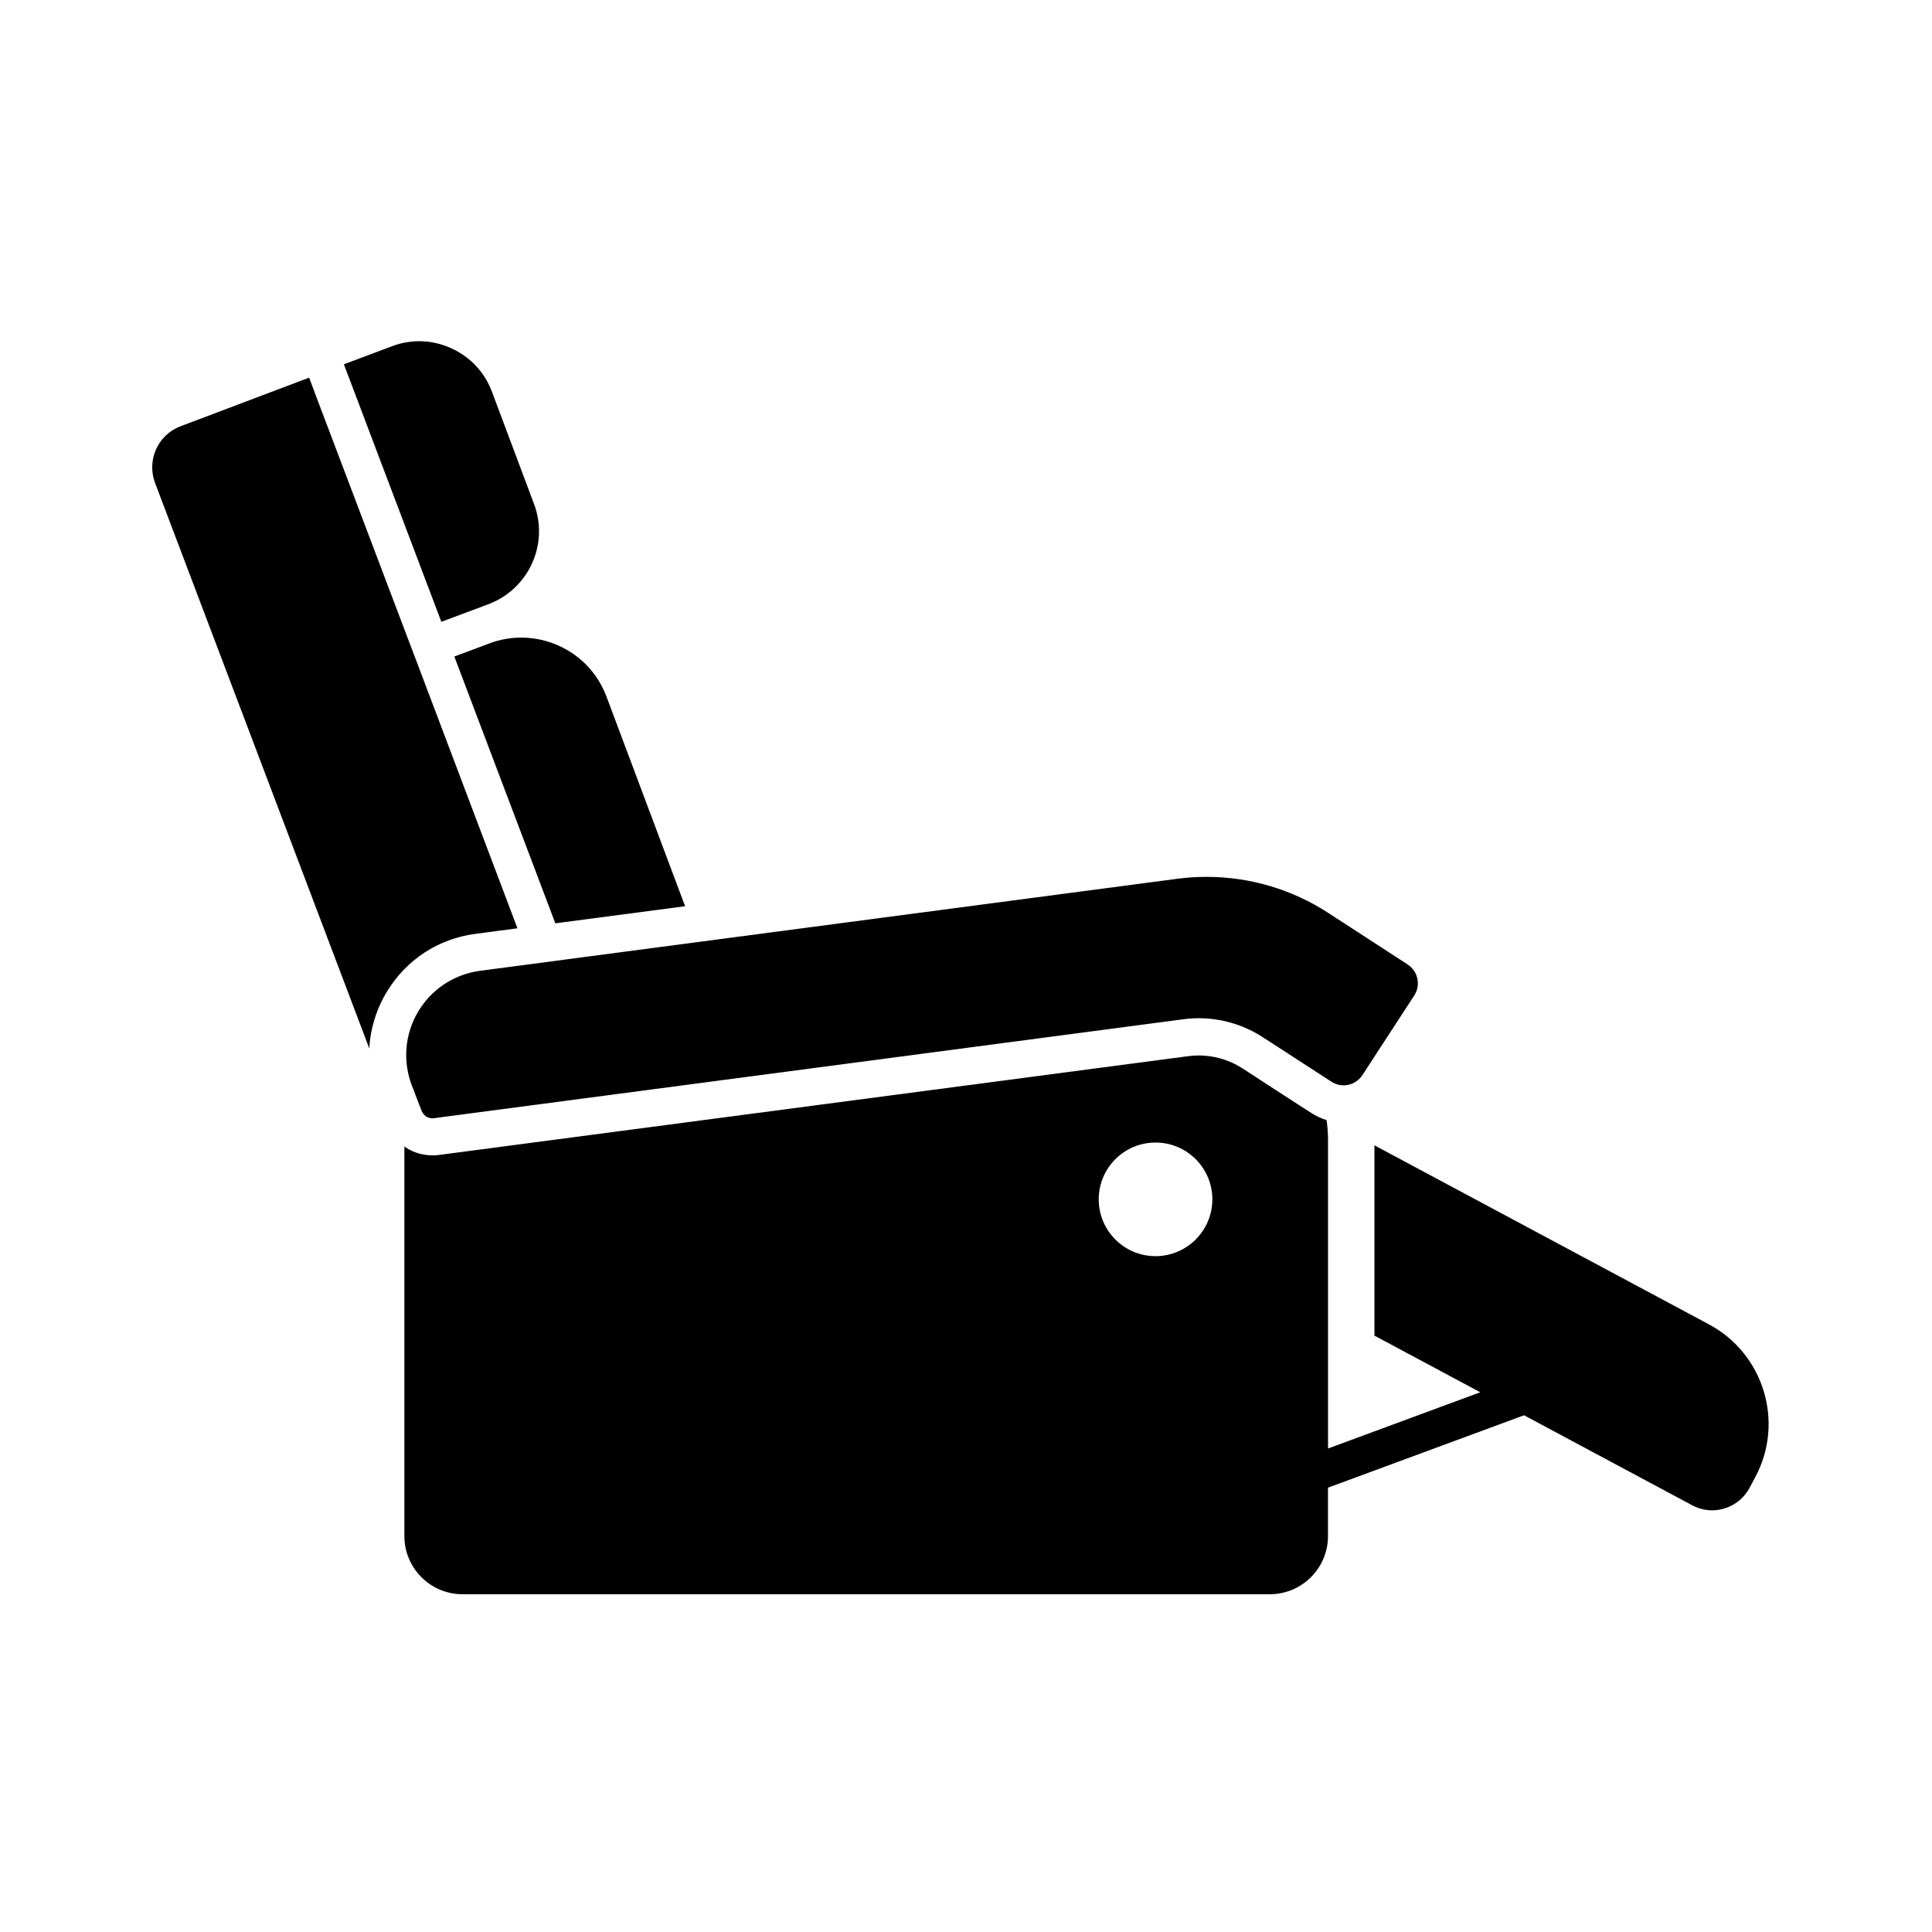
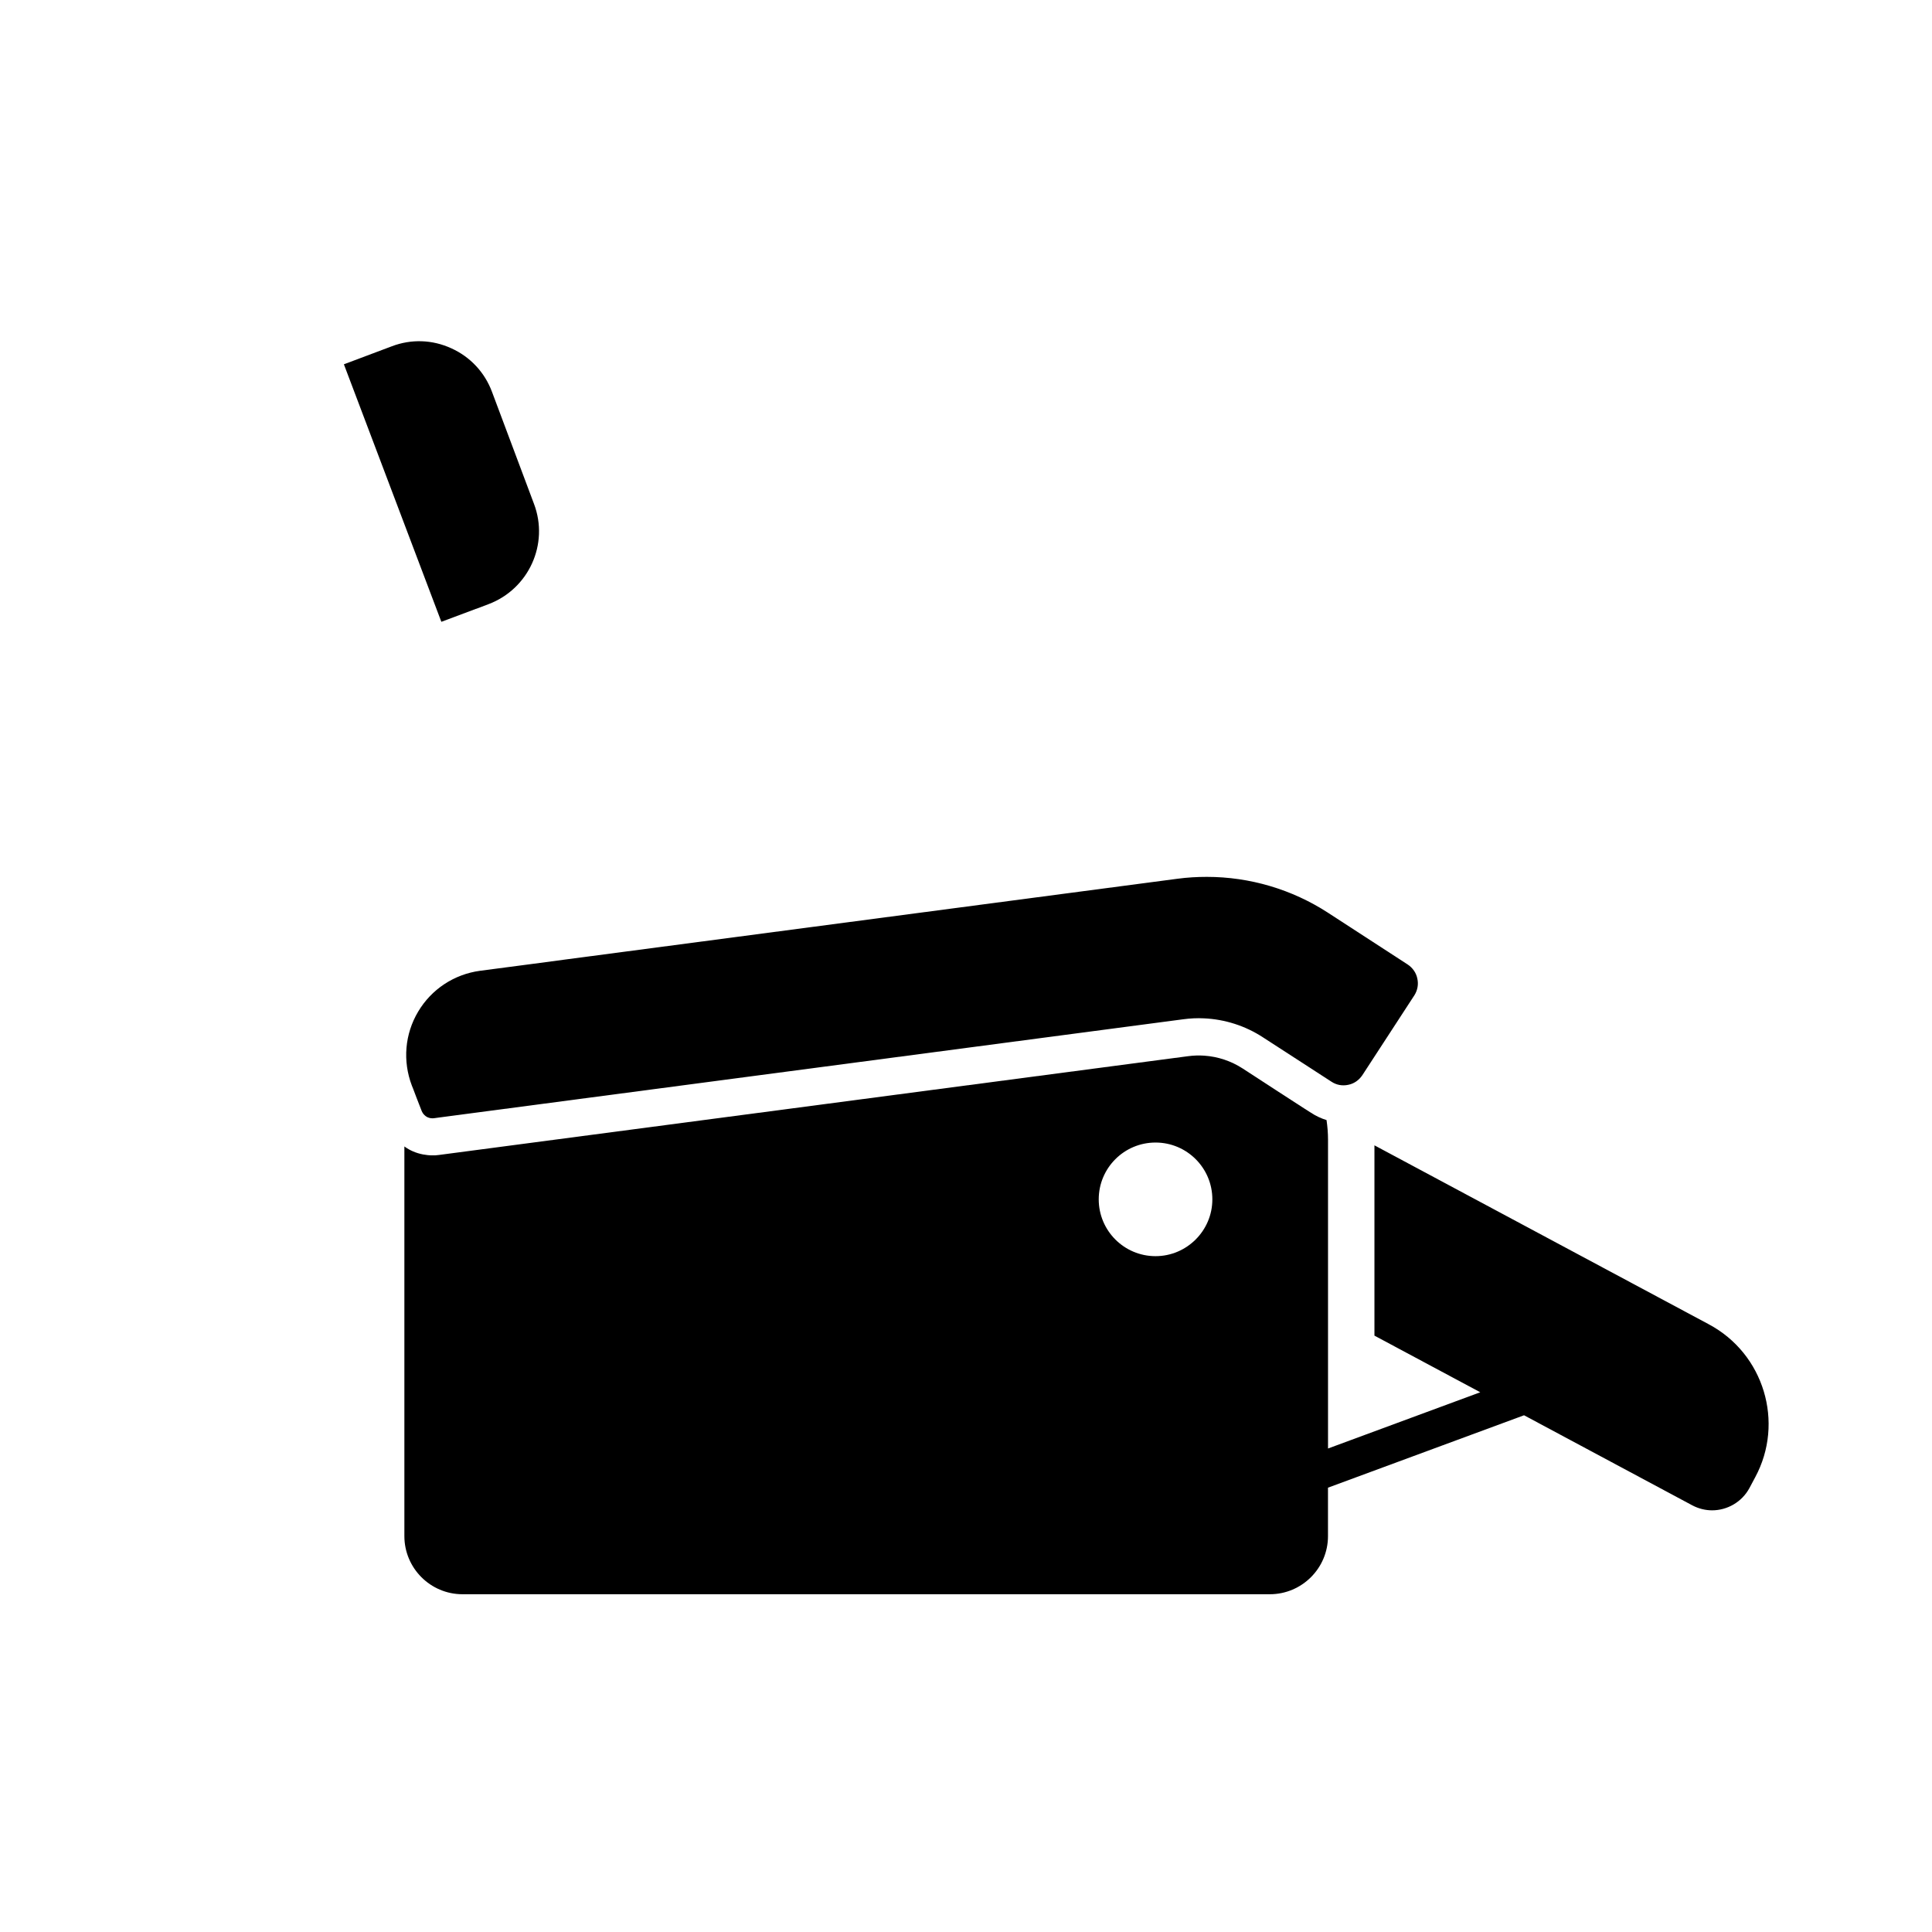
<svg xmlns="http://www.w3.org/2000/svg" fill="#000000" width="800px" height="800px" version="1.1" viewBox="144 144 512 512">
  <g>
    <path d="m596.85 494.95-88.609-47.426v50.43l28.043 15.008-40.344 14.906v-81.871c0-1.723-0.148-3.492-0.395-5.164-1.426-0.441-2.805-1.082-4.082-1.918l-1.625-1.031-7.824-5.066-8.703-5.664c-3.051-1.969-6.543-3.148-10.184-3.394-1.426-0.098-2.856-0.051-4.328 0.148l-198.53 26.176c-0.59 0.098-1.133 0.098-1.723 0.098-0.836 0-1.625-0.098-2.461-0.246-1.77-0.344-3.445-1.031-4.922-2.117v103.27c0 8.461 6.887 15.398 15.398 15.398h213.97c8.461 0 15.398-6.887 15.398-15.398v-12.84l51.957-19.188 44.574 23.863c1.672 0.887 3.492 1.328 5.266 1.328 3.984 0 7.871-2.164 9.891-5.902l1.523-2.856c7.828-14.516 2.316-32.77-12.297-40.543zm-146.62-18.055c-8.316 0-15.055-6.742-15.055-15.055 0-8.316 6.742-15.055 15.055-15.055 8.316 0 15.055 6.742 15.055 15.055 0.004 8.312-6.789 15.055-15.055 15.055z" />
-     <path d="m281.13 390.01-1.133 0.148-10.035 1.328c-9.742 1.277-18.203 6.789-23.32 15.152-0.098 0.148-0.148 0.246-0.246 0.395-1.082 1.82-2.016 3.789-2.707 5.758-1.031 2.953-1.672 6.004-1.82 9.055l-56.777-149.87c-2.262-6.004 0.738-12.742 6.742-15.008l34.094-12.891 1.723 4.625 24.059 63.516 3.492 9.199z" />
    <path d="m273.46 304.11-3.246 1.23h-0.051l-9.199 3.445-25.828-68.242 12.695-4.773c5.164-1.969 10.773-1.77 15.793 0.543 5.019 2.262 8.855 6.394 10.773 11.562l11.121 29.668c4.027 10.625-1.383 22.531-12.059 26.566z" />
-     <path d="m325.56 384.16-34.391 4.527-26.766-70.699 9.199-3.445c0.051 0 0.051 0 0.098-0.051 6.004-2.215 12.547-2.016 18.402 0.641 5.902 2.656 10.383 7.477 12.645 13.531z" />
    <path d="m518.82 407.77-13.777 21.156c-0.887 1.328-2.215 2.262-3.738 2.559-1.574 0.344-3.148 0.051-4.477-0.836l-7.969-5.164-10.184-6.594c-4.676-3.051-10.086-4.773-15.598-5.019-1.82-0.098-3.691 0-5.512 0.246l-197.14 26.027-1.426 0.195c-0.887 0.098-1.82-0.148-2.461-0.789-0.344-0.297-0.59-0.688-0.789-1.133l-1.379-3.543-0.836-2.215-0.395-0.984c-2.461-6.496-1.871-13.629 1.672-19.582 3.543-5.953 9.543-9.891 16.383-10.824l13.48-1.77 8.855-1.18 162.56-21.449c2.559-0.344 5.164-0.492 7.723-0.492 11.367 0 22.582 3.297 32.176 9.543l21.059 13.676c1.328 0.887 2.262 2.215 2.559 3.738 0.348 1.531 0.051 3.106-0.785 4.434z" />
  </g>
</svg>